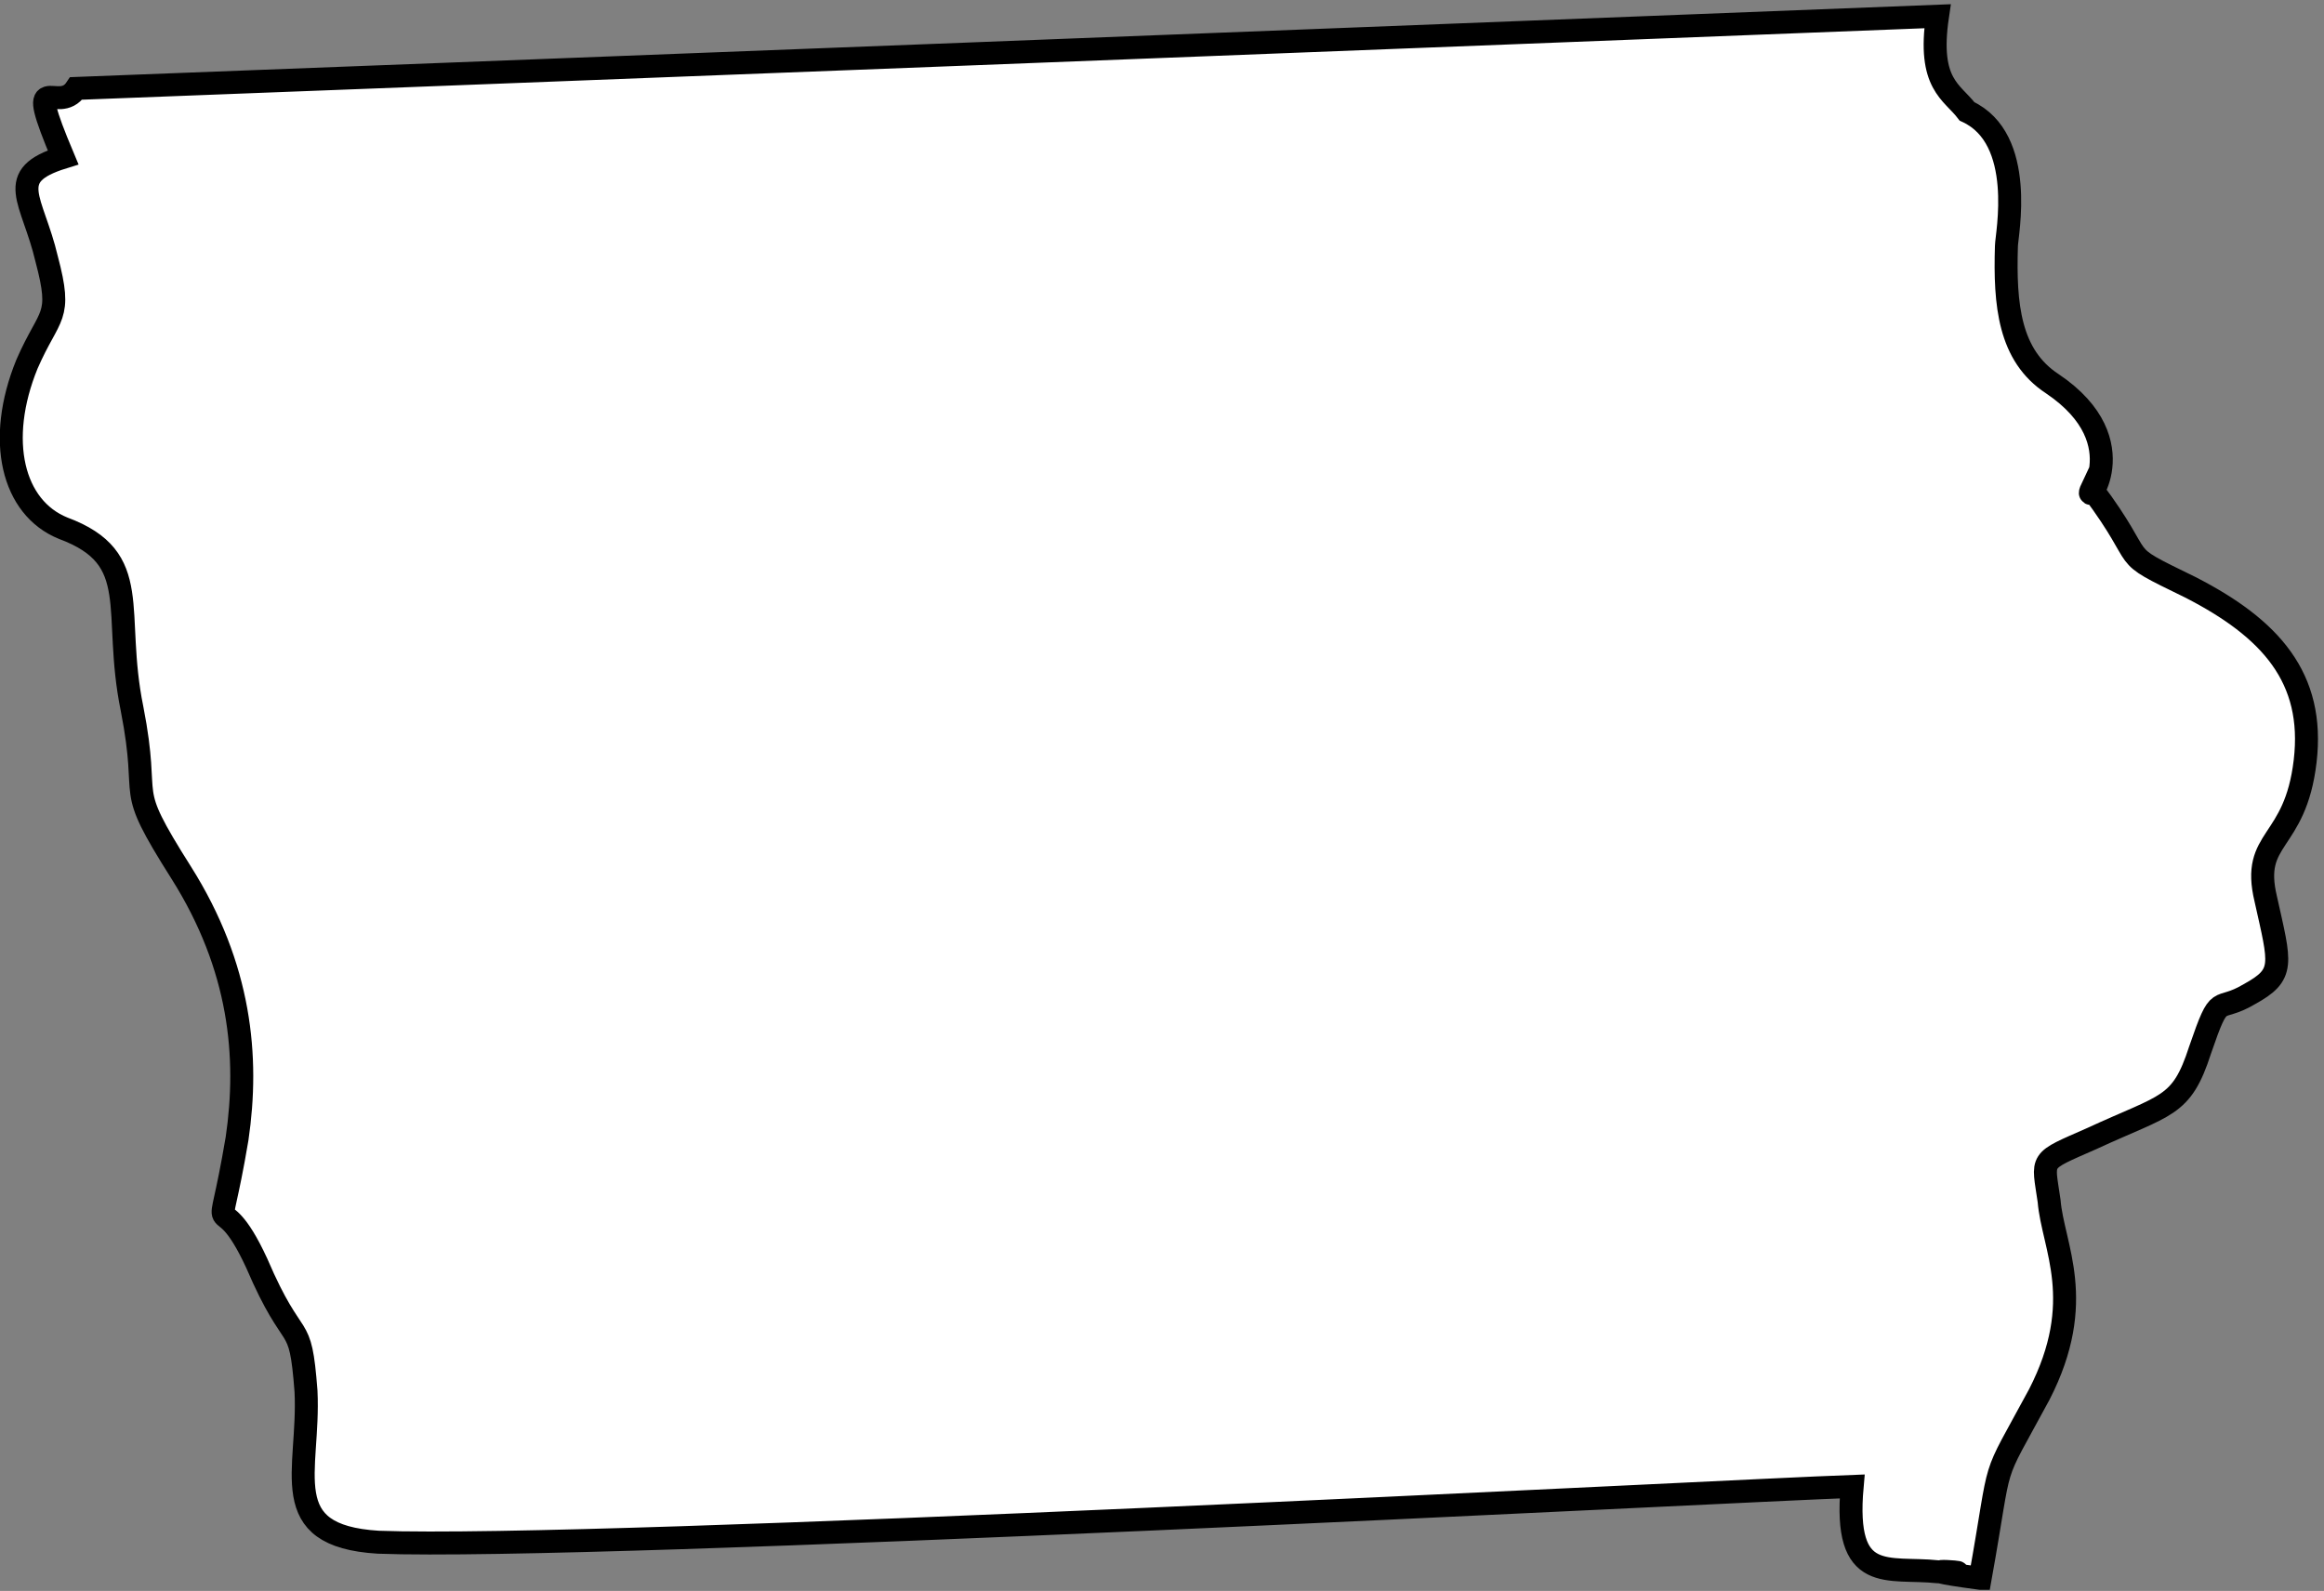
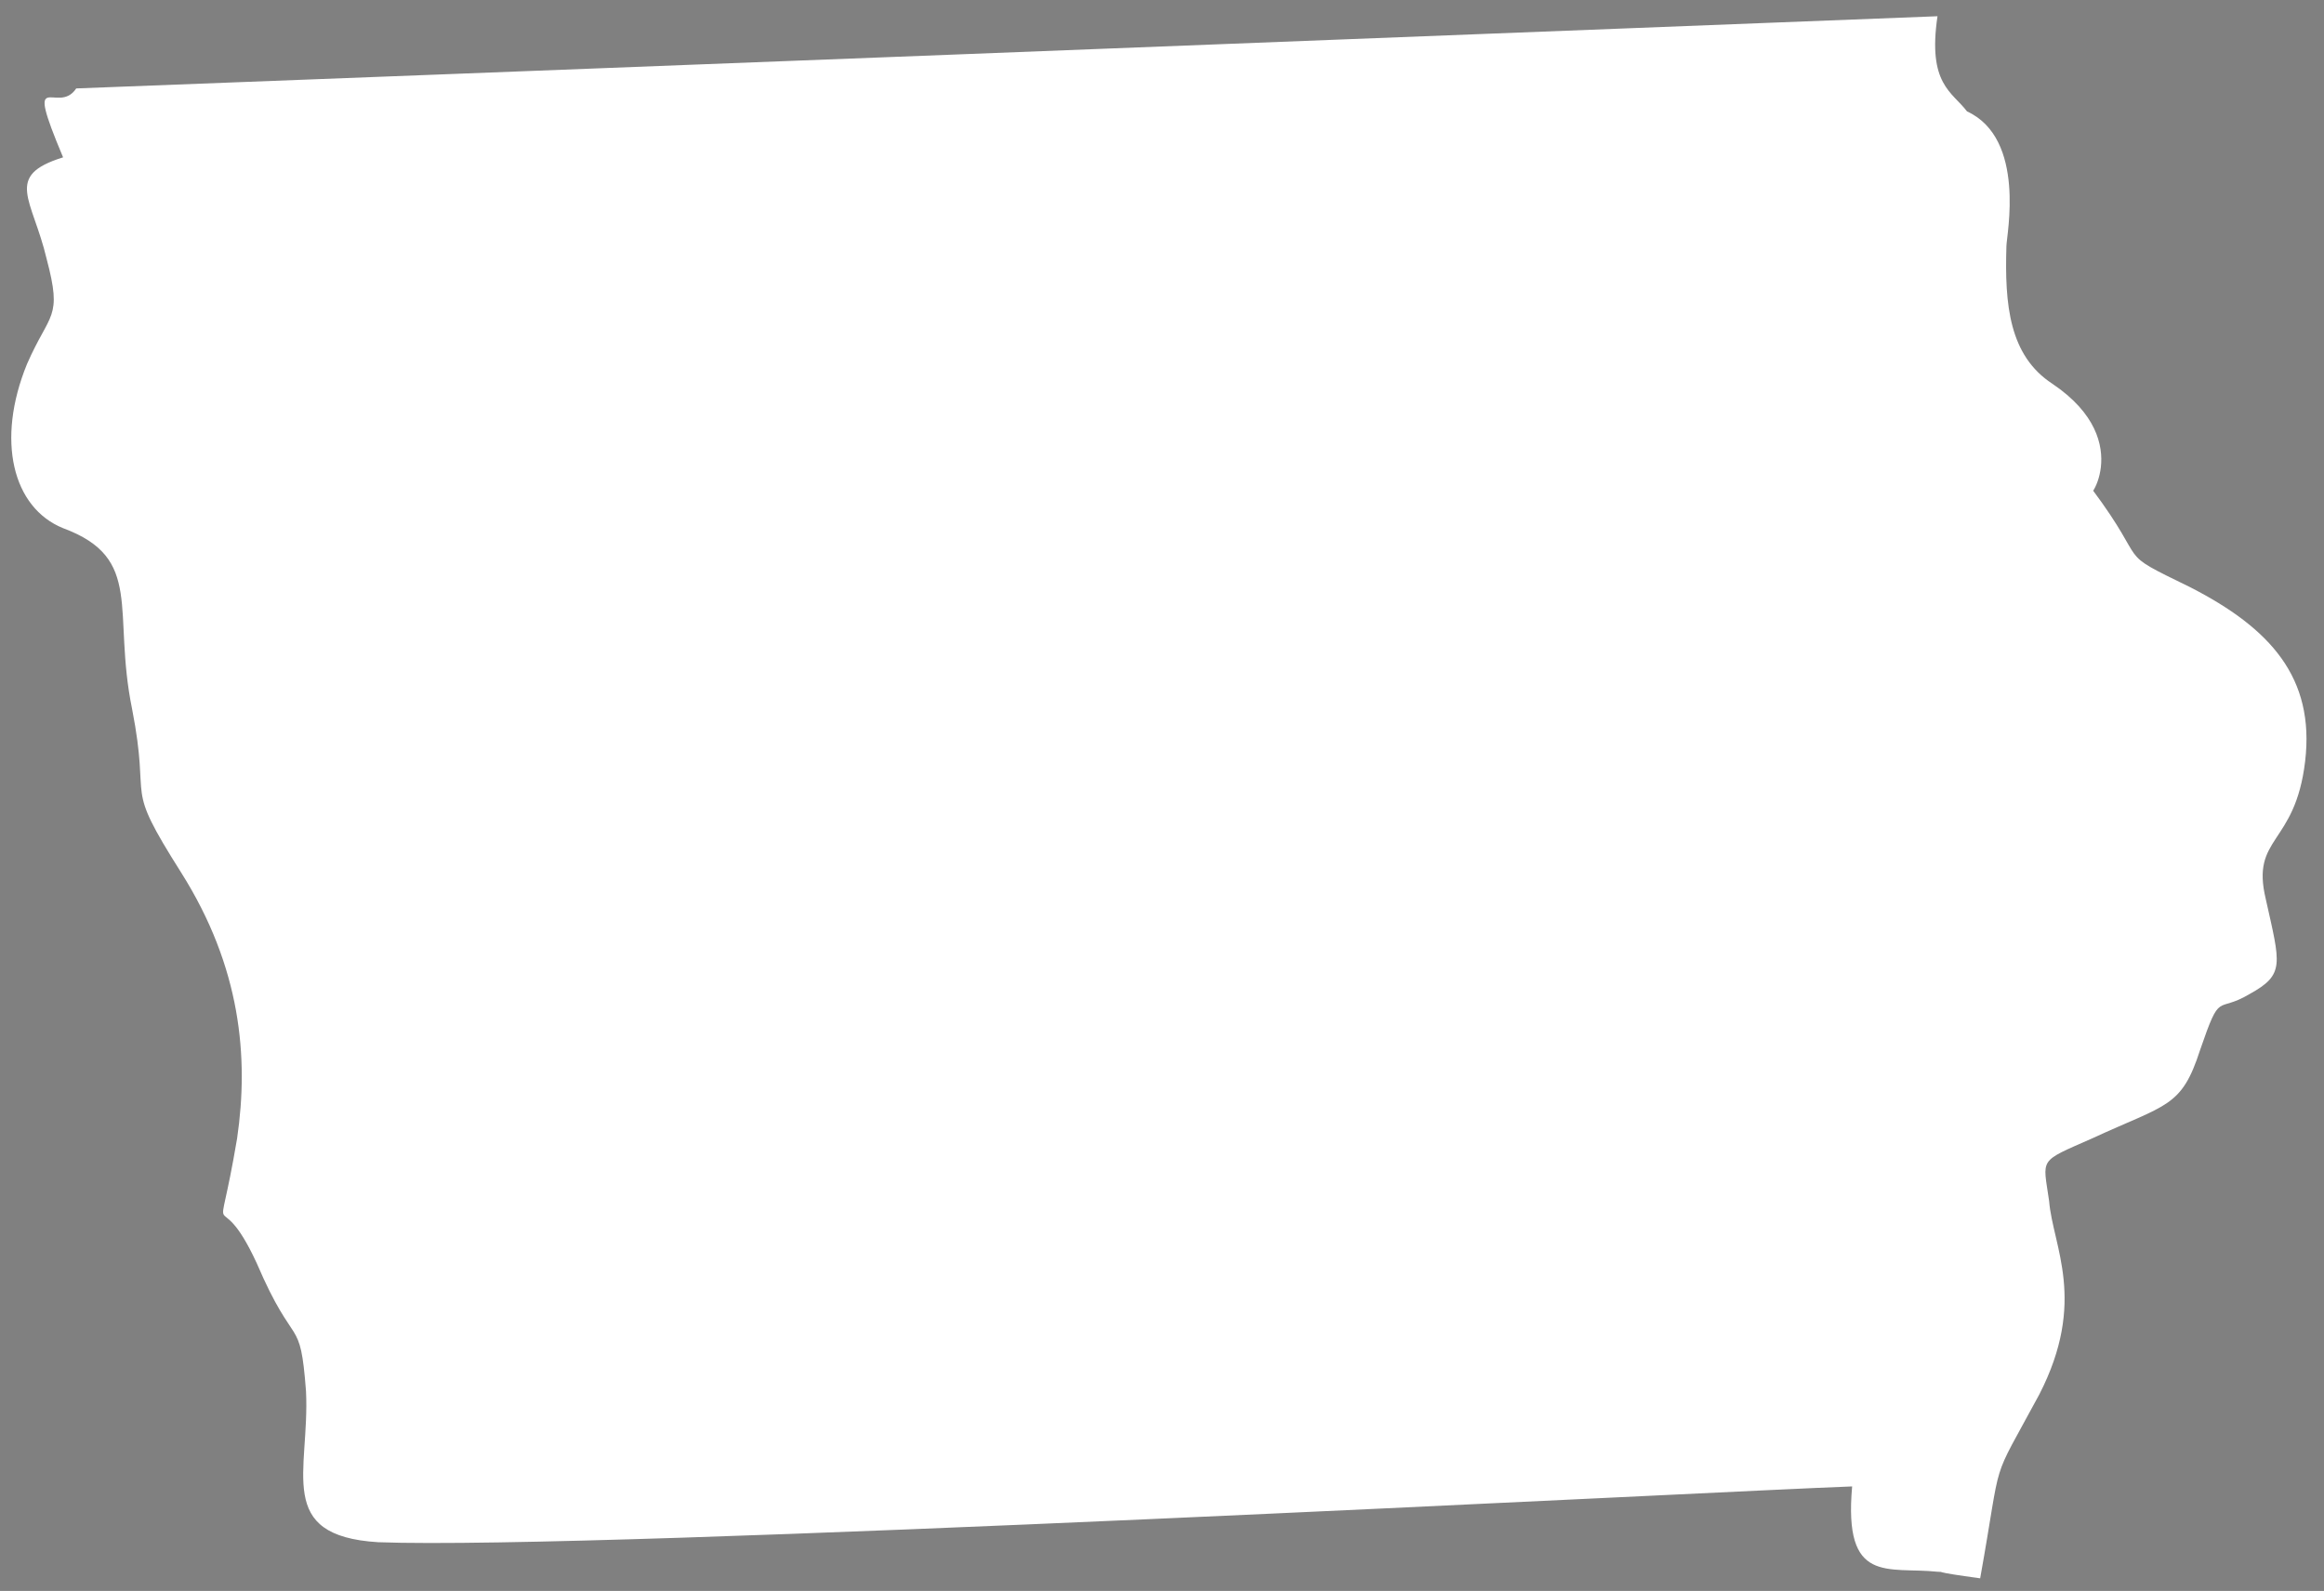
<svg xmlns="http://www.w3.org/2000/svg" xml:space="preserve" width="94.159" height="64.478">
  <rect width="100%" height="100%" fill="#808080" stroke="none" />
  <path d="M631.25 33.25c7.059 39.363 2.531 27.305 18 56 14.672 28.566 4.121 45.145 3 59-1.891 13.266-3.398 11.754 13 19 22.891 10.594 27.301 9.336 33 27 6.359 18.496 4.852 10.965 15 17 10.941 6.016 9.441 9.035 5 29-4.602 19.207 8.961 16.195 12 42 2.988 25.426-10.578 40.496-35 53-23.789 11.605-11.738 5.574-30 30-3.352-7.094 14.73 13.996-12 32-13.18 8.605-14.559 24.137-14 42 .039 3.285 6.07 32.676-12 41-4.531 5.984-12.07 8.246-9 29-125.121-4.934-474.699-18.496-567-22-5.648-8.555-16.2 8.023-4-21-18.219-5.637-9.309-12.656-5-31 4.86-18.336.95-16.055-6-32-9.488-23.246-4.379-43.773 11-50 24.79-9.195 14.93-25.234 21-55 5.98-30.504-3.059-21.465 15-50 18.109-28.727 20.648-56.125 17-81-6.43-38.137-6.43-11.016 6-38 11.68-27.266 13.191-15.203 15-39 1.199-24.426-9.641-44.074 22-46 66.602-2.535 408.648 15.547 449 17-2.68-30.086 10.84-24.406 26-26 19.539-1.066-16.16 1.945 13-2" style="fill:#fff;fill-opacity:1;fill-rule:nonzero;stroke:none" transform="matrix(.133 0 0 -.133 -3.728 68.388)" />
-   <path d="M631.25 33.25c7.059 39.363 2.531 27.305 18 56 14.672 28.566 4.121 45.145 3 59-1.891 13.266-3.398 11.754 13 19 22.891 10.594 27.301 9.336 33 27 6.359 18.496 4.852 10.965 15 17 10.941 6.016 9.441 9.035 5 29-4.602 19.207 8.961 16.195 12 42 2.988 25.426-10.578 40.496-35 53-23.789 11.605-11.738 5.574-30 30-3.352-7.094 14.73 13.996-12 32-13.18 8.605-14.559 24.137-14 42 .039 3.285 6.07 32.676-12 41-4.531 5.984-12.07 8.246-9 29-125.121-4.934-474.699-18.496-567-22-5.648-8.555-16.2 8.023-4-21-18.219-5.637-9.309-12.656-5-31 4.86-18.336.95-16.055-6-32-9.488-23.246-4.379-43.773 11-50 24.79-9.195 14.93-25.234 21-55 5.98-30.504-3.059-21.465 15-50 18.109-28.727 20.648-56.125 17-81-6.43-38.137-6.43-11.016 6-38 11.68-27.266 13.191-15.203 15-39 1.199-24.426-9.641-44.074 22-46 66.602-2.535 408.648 15.547 449 17-2.68-30.086 10.84-24.406 26-26 19.539-1.066-16.16 1.945 13-2z" style="fill:none;stroke:#000;stroke-width:7;stroke-linecap:butt;stroke-linejoin:miter;stroke-miterlimit:4;stroke-dasharray:none;stroke-opacity:1" transform="matrix(.133 0 0 -.133 -3.728 68.388)" />
</svg>